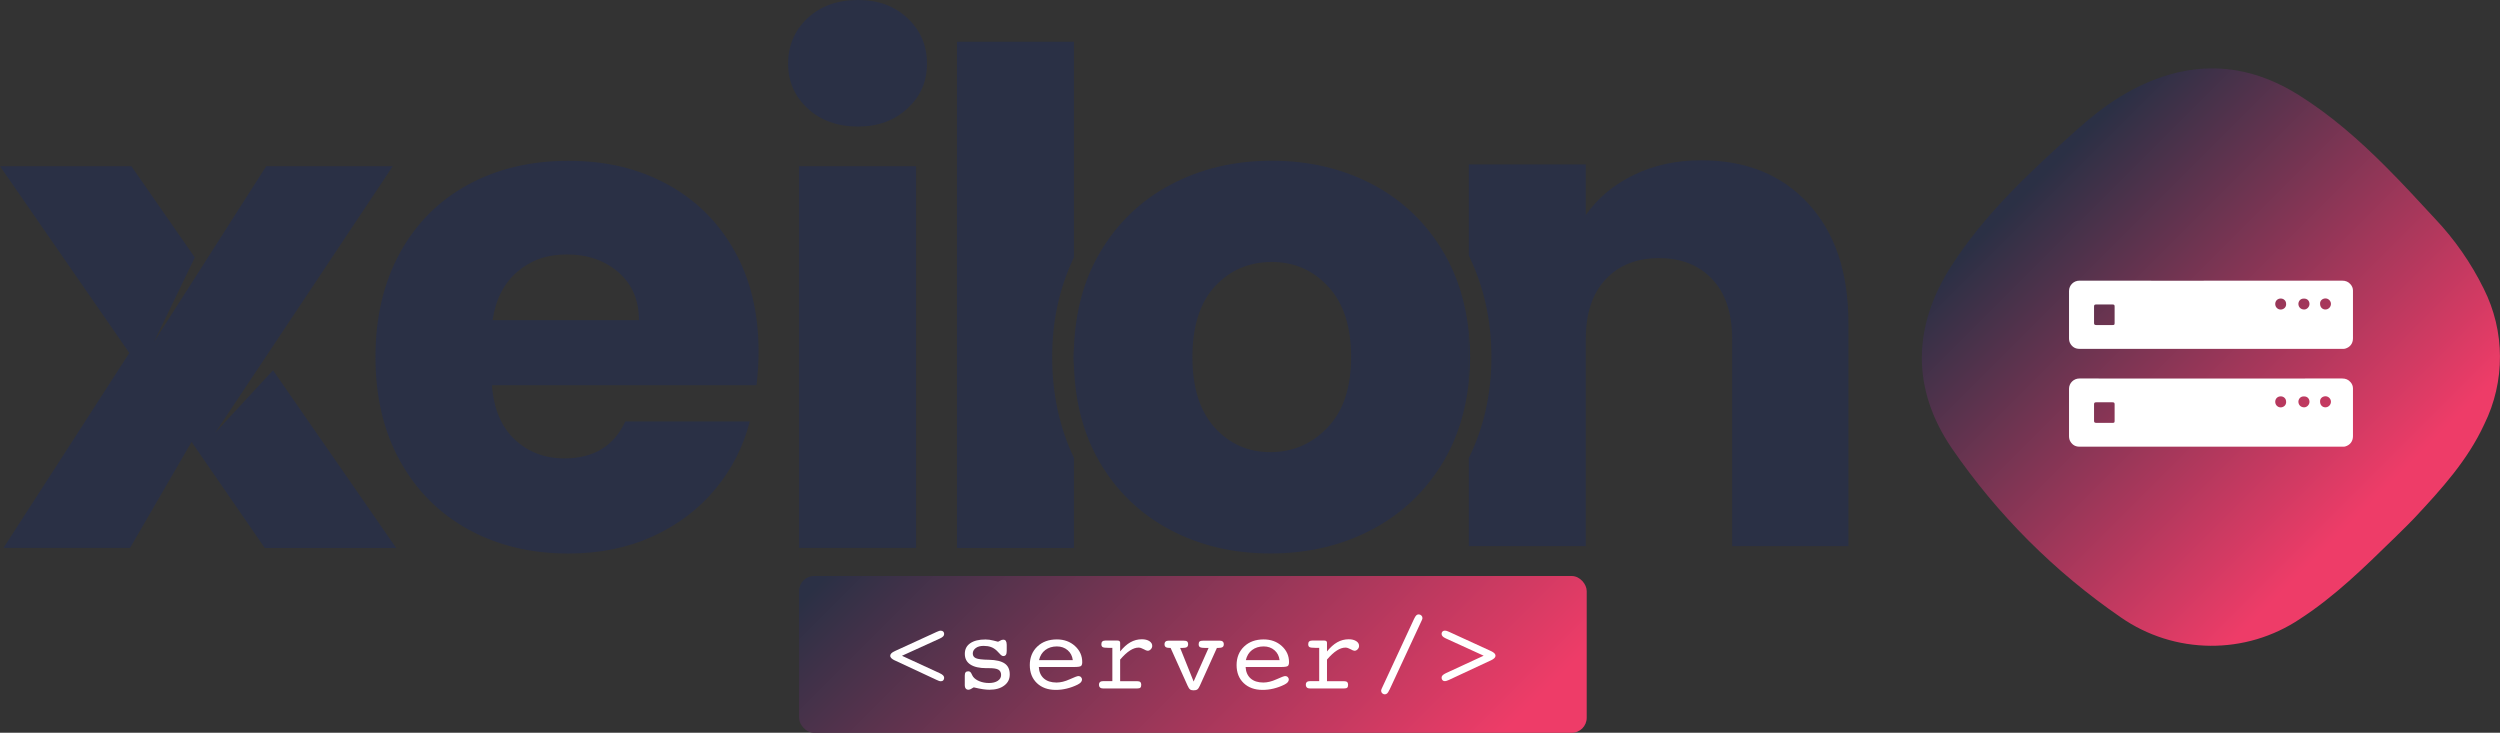
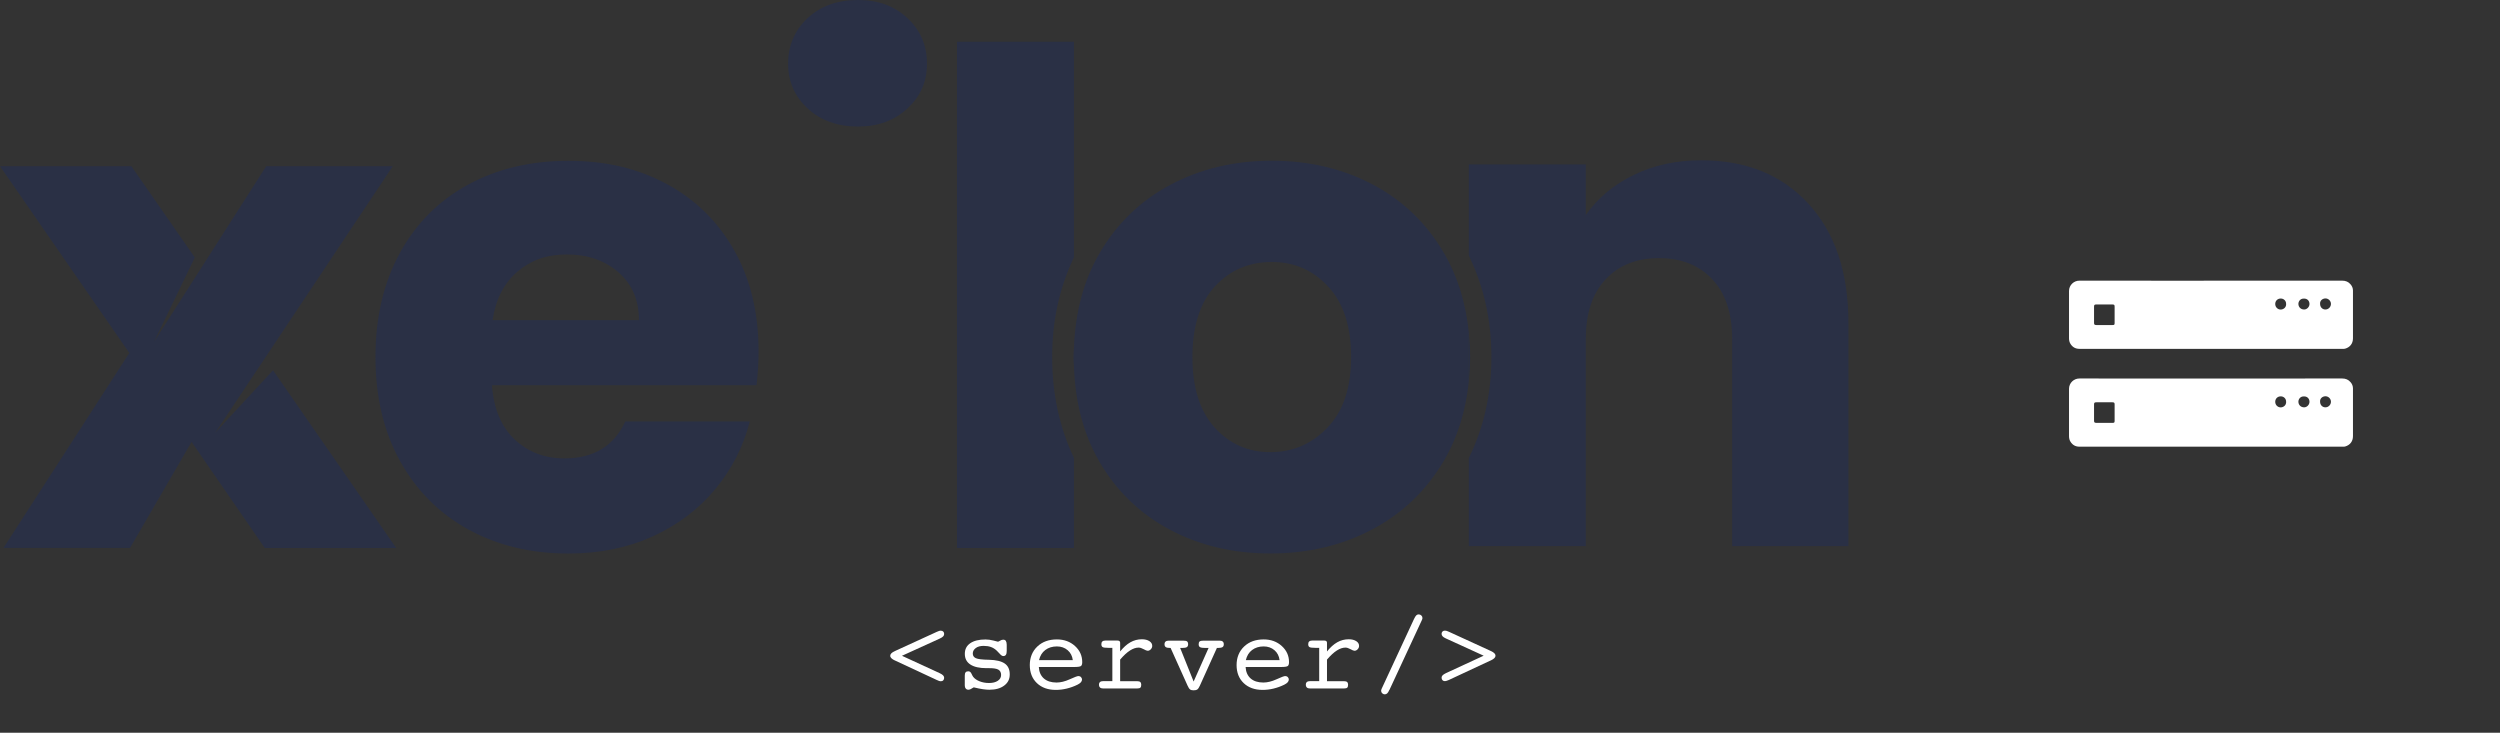
<svg xmlns="http://www.w3.org/2000/svg" xmlns:xlink="http://www.w3.org/1999/xlink" id="Layer_2" data-name="Layer 2" viewBox="0 0 471.48 138.19">
  <rect x="0" y="0" width="471.48" height="138.19" fill="#333333" stroke="none" />
  <defs>
    <style>
      .cls-1 {
        fill: url(#linear-gradient);
      }

      .cls-1, .cls-2, .cls-3, .cls-4 {
        stroke-width: 0px;
      }

      .cls-2 {
        fill: url(#linear-gradient-2);
        fill-rule: evenodd;
      }

      .cls-3 {
        fill: #2a3045;
      }

      .cls-4 {
        fill: #fff;
      }
    </style>
    <linearGradient id="linear-gradient" x1="181.27" y1="79.71" x2="268.66" y2="167.1" gradientUnits="userSpaceOnUse">
      <stop offset=".02" stop-color="#2b3045" />
      <stop offset=".56" stop-color="#a2375a" />
      <stop offset=".92" stop-color="#ee3c68" />
    </linearGradient>
    <linearGradient id="linear-gradient-2" x1="382.5" y1="32.95" x2="451.3" y2="101.75" xlink:href="#linear-gradient" />
  </defs>
  <g id="Brand_Manual" data-name="Brand Manual">
    <g>
-       <rect class="cls-1" x="150.7" y="108.63" width="148.54" height="29.57" rx="2.83" ry="2.83" />
      <g>
        <path class="cls-4" d="M170.09,123.67l7.16,3.3c.29.14.49.27.62.41s.19.29.19.45c0,.2-.06.35-.17.47s-.27.18-.47.18c-.09,0-.19-.02-.3-.05s-.27-.1-.47-.2l-7.76-3.62s-.06-.02-.1-.04c-.6-.27-.9-.57-.9-.9s.29-.62.88-.88c.05-.03.09-.05.12-.06l7.76-3.56c.18-.08.33-.14.45-.18s.23-.05.32-.05c.2,0,.36.06.47.17s.17.26.17.45c0,.18-.06.33-.19.46s-.33.27-.62.4l-7.16,3.26Z" />
        <path class="cls-4" d="M181.95,129.15v-1.74c0-.29.05-.49.16-.62s.28-.19.52-.19c.27,0,.48.18.63.55.1.22.2.39.28.5.27.35.68.63,1.21.84s1.12.32,1.77.32c.69,0,1.24-.14,1.66-.42s.62-.65.62-1.1-.17-.79-.5-.99-.91-.29-1.72-.29h-.54c-1.33,0-2.34-.23-3.04-.69s-1.04-1.13-1.04-2.01.34-1.53,1.02-2,1.64-.71,2.87-.71c.5,0,1.01.07,1.53.21s.79.21.82.21c.07,0,.21-.06.41-.19s.4-.19.6-.19c.22,0,.39.08.49.24s.16.41.16.73v1.14c0,.34-.05.59-.16.75s-.27.23-.5.23c-.2,0-.44-.17-.72-.5-.2-.23-.37-.4-.5-.52-.34-.32-.71-.55-1.1-.69s-.85-.21-1.38-.21c-.61,0-1.11.13-1.48.41s-.56.61-.56,1.03.19.7.58.88,1.21.28,2.48.3c1.35.03,2.34.27,2.97.71s.94,1.12.94,2.04-.34,1.58-1.04,2.11-1.62.79-2.79.79c-.37,0-.78-.03-1.24-.1s-1.03-.18-1.72-.35c-.23.15-.42.26-.59.34s-.3.11-.41.11c-.23,0-.4-.08-.52-.24s-.18-.39-.18-.69Z" />
        <path class="cls-4" d="M195.91,125.77c.05.94.37,1.67.95,2.18.58.51,1.38.77,2.39.77.76,0,1.59-.2,2.49-.61s1.44-.61,1.63-.61.36.06.49.19.2.28.2.46-.07.36-.21.52c-.14.16-.35.31-.65.46-.65.32-1.32.56-2.02.73s-1.38.25-2.07.25c-1.48,0-2.67-.43-3.56-1.28s-1.34-1.99-1.34-3.4.47-2.6,1.42-3.5,2.17-1.34,3.69-1.34c1.37,0,2.51.42,3.42,1.25s1.36,1.84,1.36,3.03c0,.36-.08.61-.23.73s-.57.19-1.25.19h-6.71ZM195.96,124.49h6.36c-.1-.77-.42-1.4-.97-1.87s-1.23-.71-2.03-.71c-.87,0-1.59.23-2.19.68s-.98,1.09-1.17,1.89Z" />
        <path class="cls-4" d="M211.25,128.47h3.24c.25,0,.44.05.56.16s.18.28.18.51c0,.27-.06.45-.17.55s-.32.15-.63.15h-6.39c-.25,0-.45-.06-.58-.18s-.2-.29-.2-.53.07-.4.2-.51.34-.17.62-.17h1.7v-6.27h-.66c-.63,0-1.03-.05-1.18-.15-.16-.1-.23-.28-.23-.55,0-.23.06-.4.19-.51s.32-.17.58-.17h2.23c.18,0,.31.03.4.1s.14.17.14.3v1.66c.62-.77,1.26-1.35,1.93-1.73s1.39-.57,2.17-.57c.58,0,1.05.12,1.41.35.36.23.54.53.54.9,0,.24-.09.45-.27.64s-.38.28-.59.28c-.15,0-.4-.1-.76-.3s-.67-.3-.95-.3c-.51,0-1.04.18-1.61.54s-1.19.93-1.87,1.72v4.05Z" />
        <path class="cls-4" d="M220.74,122.2c-.43,0-.72-.05-.88-.16s-.24-.28-.24-.54c0-.23.07-.4.2-.51s.33-.17.59-.17h2.73c.37,0,.62.05.74.15s.19.28.19.53-.08.44-.24.54-.46.16-.9.16h-.36l2.54,6.33,2.82-6.33h-.59c-.5,0-.84-.05-1.02-.15-.18-.1-.26-.28-.26-.55,0-.25.06-.43.19-.53s.37-.15.74-.15h3.02c.26,0,.46.06.59.17s.2.28.2.51c0,.26-.08.44-.24.54s-.45.16-.88.16h-.18l-3.22,7.13c-.16.36-.32.59-.48.7s-.39.16-.7.16c-.28,0-.5-.05-.65-.16s-.31-.34-.47-.7l-3.21-7.13Z" />
        <path class="cls-4" d="M234.91,125.77c.05.94.37,1.67.95,2.18.58.51,1.38.77,2.39.77.76,0,1.59-.2,2.49-.61s1.44-.61,1.63-.61.36.06.49.19.2.28.2.46-.07.36-.21.52c-.14.16-.35.31-.65.46-.65.32-1.32.56-2.02.73s-1.38.25-2.07.25c-1.48,0-2.67-.43-3.56-1.28s-1.34-1.99-1.34-3.4.47-2.6,1.42-3.5,2.17-1.34,3.69-1.34c1.37,0,2.51.42,3.42,1.25s1.36,1.84,1.36,3.03c0,.36-.08.61-.23.73s-.57.19-1.25.19h-6.71ZM234.96,124.49h6.36c-.1-.77-.42-1.4-.97-1.87s-1.23-.71-2.03-.71c-.87,0-1.59.23-2.19.68s-.98,1.09-1.17,1.89Z" />
        <path class="cls-4" d="M250.26,128.47h3.24c.25,0,.44.05.56.16s.18.28.18.51c0,.27-.06.45-.17.55s-.32.15-.63.15h-6.39c-.25,0-.45-.06-.58-.18s-.2-.29-.2-.53.07-.4.2-.51.34-.17.62-.17h1.7v-6.27h-.66c-.63,0-1.03-.05-1.18-.15-.16-.1-.23-.28-.23-.55,0-.23.06-.4.19-.51s.32-.17.58-.17h2.23c.18,0,.31.03.4.1s.14.17.14.3v1.66c.62-.77,1.26-1.35,1.93-1.73s1.39-.57,2.17-.57c.58,0,1.05.12,1.41.35.36.23.54.53.54.9,0,.24-.09.45-.27.64s-.38.28-.59.28c-.15,0-.4-.1-.76-.3s-.67-.3-.95-.3c-.51,0-1.04.18-1.61.54s-1.19.93-1.87,1.72v4.05Z" />
        <path class="cls-4" d="M262.02,130.11c-.14.33-.28.55-.41.66s-.28.18-.45.18-.34-.07-.48-.2-.21-.29-.21-.48c0-.05,0-.11.03-.18s.05-.14.08-.22l6.09-13.13c.16-.34.31-.57.43-.69s.27-.18.45-.18c.2,0,.36.07.5.2s.21.29.21.47c0,.05,0,.11-.02.18s-.04.13-.07.19l-6.14,13.22Z" />
        <path class="cls-4" d="M279.83,123.67l-7.14-3.26c-.3-.14-.51-.27-.63-.41s-.19-.29-.19-.45c0-.19.06-.34.17-.45s.27-.17.46-.17c.1,0,.21.02.33.05s.27.1.45.18l7.76,3.56s.07.03.12.06c.59.26.88.55.88.88s-.29.61-.86.88c-.07.03-.11.05-.14.06l-7.76,3.62-.04.02c-.34.15-.59.22-.74.22-.2,0-.35-.06-.46-.18s-.17-.27-.17-.47c0-.17.06-.32.19-.45s.33-.27.63-.41l7.14-3.3Z" />
      </g>
-       <path class="cls-2" d="M451.41,101.61c-5.54,5.4-11.05,10.83-17.6,15.08-10.27,6.9-23.71,6.79-33.87-.28-6.24-4.29-12.05-9.13-17.38-14.46-5.33-5.33-10.16-11.15-14.45-17.39-7.62-11.19-7.42-22.91-.19-34.27,6.44-10.07,15.16-18.1,24-26.04,5.03-4.51,10.56-8.23,17.17-10.17,8.73-2.53,16.87-.9,24.43,3.84,6.06,3.8,11.36,8.46,16.36,13.46,3.2,3.2,6.28,6.54,9.36,9.88,3.7,3.9,6.78,8.34,9.16,13.16,4.06,8.04,4.1,17.52.11,25.6-3.14,6.8-8.08,12.22-13.11,17.61-.43.45-.86.89-1.29,1.32l-.06.06c-.87.87-1.76,1.73-2.63,2.6h0Z" />
      <g>
        <path class="cls-3" d="M142.7,72.64h-49.93c.34,4.47,1.78,7.89,4.32,10.26,2.54,2.37,5.66,3.55,9.35,3.55,5.51,0,9.34-2.32,11.48-6.96h23.48c-1.21,4.73-3.38,8.99-6.52,12.77-3.14,3.79-7.08,6.75-11.81,8.91-4.73,2.15-10.02,3.22-15.87,3.22-7.05,0-13.33-1.5-18.84-4.52-5.5-3.01-9.8-7.31-12.9-12.9-3.1-5.59-4.65-12.12-4.65-19.61s1.53-14.02,4.58-19.61c3.05-5.59,7.33-9.89,12.84-12.9,5.5-3.01,11.82-4.52,18.96-4.52s13.16,1.46,18.58,4.39c5.42,2.93,9.65,7.1,12.71,12.52,3.05,5.42,4.58,11.74,4.58,18.97,0,2.06-.12,4.21-.38,6.45ZM120.5,60.38c0-3.78-1.29-6.79-3.87-9.03-2.58-2.23-5.8-3.36-9.68-3.36s-6.82,1.08-9.35,3.23c-2.54,2.15-4.11,5.21-4.71,9.16h27.61Z" />
-         <path class="cls-3" d="M152.31,20.45c-2.45-2.28-3.68-5.1-3.68-8.45s1.22-6.3,3.68-8.58c2.45-2.28,5.61-3.42,9.48-3.42s6.9,1.14,9.35,3.42c2.45,2.28,3.68,5.14,3.68,8.58s-1.23,6.18-3.68,8.45c-2.45,2.28-5.57,3.42-9.35,3.42s-7.03-1.14-9.48-3.42ZM172.76,31.35v71.99h-22.06V31.35h22.06Z" />
+         <path class="cls-3" d="M152.31,20.45c-2.45-2.28-3.68-5.1-3.68-8.45s1.22-6.3,3.68-8.58c2.45-2.28,5.61-3.42,9.48-3.42s6.9,1.14,9.35,3.42c2.45,2.28,3.68,5.14,3.68,8.58s-1.23,6.18-3.68,8.45c-2.45,2.28-5.57,3.42-9.35,3.42s-7.03-1.14-9.48-3.42ZM172.76,31.35h-22.06V31.35h22.06Z" />
        <g>
          <path class="cls-3" d="M341.06,38.42c-5.03-5.46-11.77-8.19-20.19-8.19-4.73,0-8.99.92-12.77,2.77-3.79,1.85-6.8,4.36-9.03,7.55v-9.55h-22.06v17.21c2.77,5.67,4.26,12.07,4.26,19.14s-1.49,13.39-4.26,19.03v16.61h22.06v-39.09c0-4.82,1.25-8.56,3.74-11.22,2.49-2.67,5.85-4,10.06-4s7.57,1.33,10.06,4c2.5,2.66,3.74,6.41,3.74,11.22v39.09h21.93v-42.06c0-9.55-2.52-17.05-7.55-22.51Z" />
          <path class="cls-3" d="M202.54,48.52V7.87h-22.06v95.48h22.06v-16.99c-2.67-5.6-4.11-11.94-4.11-19s1.44-13.23,4.11-18.83Z" />
          <path class="cls-3" d="M207.27,86.96c3.23,5.59,7.66,9.89,13.29,12.9,5.63,3.01,11.98,4.52,19.03,4.52s13.44-1.5,19.16-4.52c5.72-3.01,10.23-7.33,13.55-12.96,2.61-4.44,4.15-9.46,4.71-15v-9.16c-.55-5.52-2.07-10.51-4.64-14.94-3.27-5.63-7.74-9.95-13.42-12.97-5.68-3.01-12.04-4.52-19.1-4.52s-13.42,1.51-19.09,4.52c-5.68,3.02-10.15,7.34-13.42,12.97-2.98,5.13-4.53,11.04-4.79,17.63v3.87c.26,6.65,1.79,12.56,4.73,17.65ZM229.14,53.99c2.84-3.05,6.41-4.58,10.71-4.58s7.76,1.55,10.64,4.64,4.32,7.53,4.32,13.29-1.48,10.19-4.45,13.29-6.56,4.64-10.77,4.64-7.72-1.55-10.52-4.64c-2.79-3.1-4.19-7.53-4.19-13.29s1.42-10.3,4.26-13.36Z" />
          <path class="cls-3" d="M277.26,67.35c0-1.58-.11-3.11-.26-4.61v9.16c.15-1.48.26-2.99.26-4.55Z" />
          <path class="cls-3" d="M202.54,69.3v-3.87c-.03.64-.11,1.26-.11,1.91s.08,1.3.11,1.96Z" />
        </g>
        <path class="cls-3" d="M49.93,103.34l-13.8-20-11.61,20H.65l23.74-36.77L0,31.35h24.78l11.96,17.21-7.69,15.9,21.15-33.11h23.87l-33.48,50.26,10.9-11.78,23.23,33.52h-24.77Z" />
      </g>
      <g>
        <g id="mp1Pg7">
          <path class="cls-4" d="M416.97,65.79c-8.27,0-16.54,0-24.8,0-.73,0-1.28-.3-1.67-.9-.22-.33-.3-.7-.3-1.09,0-2.98,0-5.96,0-8.93,0-1.09.91-1.95,1.97-1.94,5.63.02,11.27.01,16.9.01,10.88,0,21.76,0,32.65-.01.65,0,1.17.21,1.59.71.28.33.43.7.44,1.13,0,1.23,0,2.46,0,3.69,0,1.78,0,3.57,0,5.35,0,.98-.56,1.69-1.49,1.95-.14.04-.3.03-.45.03-2.17,0-4.34,0-6.51,0-3.18,0-6.36,0-9.54,0-2.93,0-5.85,0-8.78,0h0ZM398.8,59.36c0-.51,0-1.03,0-1.54,0-.32-.08-.39-.4-.4-1.02,0-2.04,0-3.06,0-.33,0-.42.09-.42.41,0,1.01,0,2.02,0,3.03,0,.35.08.43.43.44,1.02,0,2.04,0,3.06,0,.33,0,.39-.06.39-.39,0-.51,0-1.03,0-1.54ZM434.5,56.31c-.74-.02-1.06.59-1.04,1.04.03.6.47,1.02,1.09,1.02.53,0,1.01-.51,1-1.05,0-.61-.44-1.03-1.04-1.01ZM431.14,57.32c.03-.55-.42-1.03-1.02-1.02-.6,0-1.03.45-1.03,1.03,0,.6.48,1.05,1.02,1.05.51,0,1.06-.37,1.04-1.05ZM437.55,57.32c0,.6.43,1.05,1,1.05.58,0,1.05-.48,1.05-1.06,0-.56-.49-1.04-1.05-1.03-.58.02-1.06.44-1,1.04Z" />
        </g>
        <g id="mp1Pg7-2" data-name="mp1Pg7">
          <path class="cls-4" d="M416.97,84.24c-8.27,0-16.54,0-24.8,0-.73,0-1.28-.3-1.67-.9-.22-.33-.3-.7-.3-1.09,0-2.98,0-5.96,0-8.93,0-1.09.91-1.95,1.97-1.94,5.63.02,11.27.01,16.9.01,10.88,0,21.76,0,32.65-.01.65,0,1.17.21,1.59.71.28.33.43.7.44,1.13,0,1.23,0,2.46,0,3.69,0,1.78,0,3.57,0,5.35,0,.98-.56,1.69-1.49,1.95-.14.04-.3.03-.45.03-2.17,0-4.34,0-6.51,0-3.18,0-6.36,0-9.54,0-2.93,0-5.85,0-8.78,0h0ZM398.8,77.81c0-.51,0-1.03,0-1.54,0-.32-.08-.39-.4-.4-1.02,0-2.04,0-3.06,0-.33,0-.42.09-.42.41,0,1.01,0,2.02,0,3.03,0,.35.08.43.43.44,1.02,0,2.04,0,3.06,0,.33,0,.39-.06.39-.39,0-.51,0-1.03,0-1.54ZM434.5,74.76c-.74-.02-1.06.59-1.04,1.04.03.6.47,1.02,1.09,1.02.53,0,1.01-.51,1-1.05,0-.61-.44-1.03-1.04-1.01ZM431.14,75.77c.03-.55-.42-1.03-1.02-1.02-.6,0-1.03.45-1.03,1.03,0,.6.48,1.05,1.02,1.05.51,0,1.06-.37,1.04-1.05ZM437.55,75.77c0,.6.43,1.05,1,1.05.58,0,1.05-.48,1.05-1.06,0-.56-.49-1.04-1.05-1.03-.58.02-1.06.44-1,1.04Z" />
        </g>
      </g>
    </g>
  </g>
</svg>